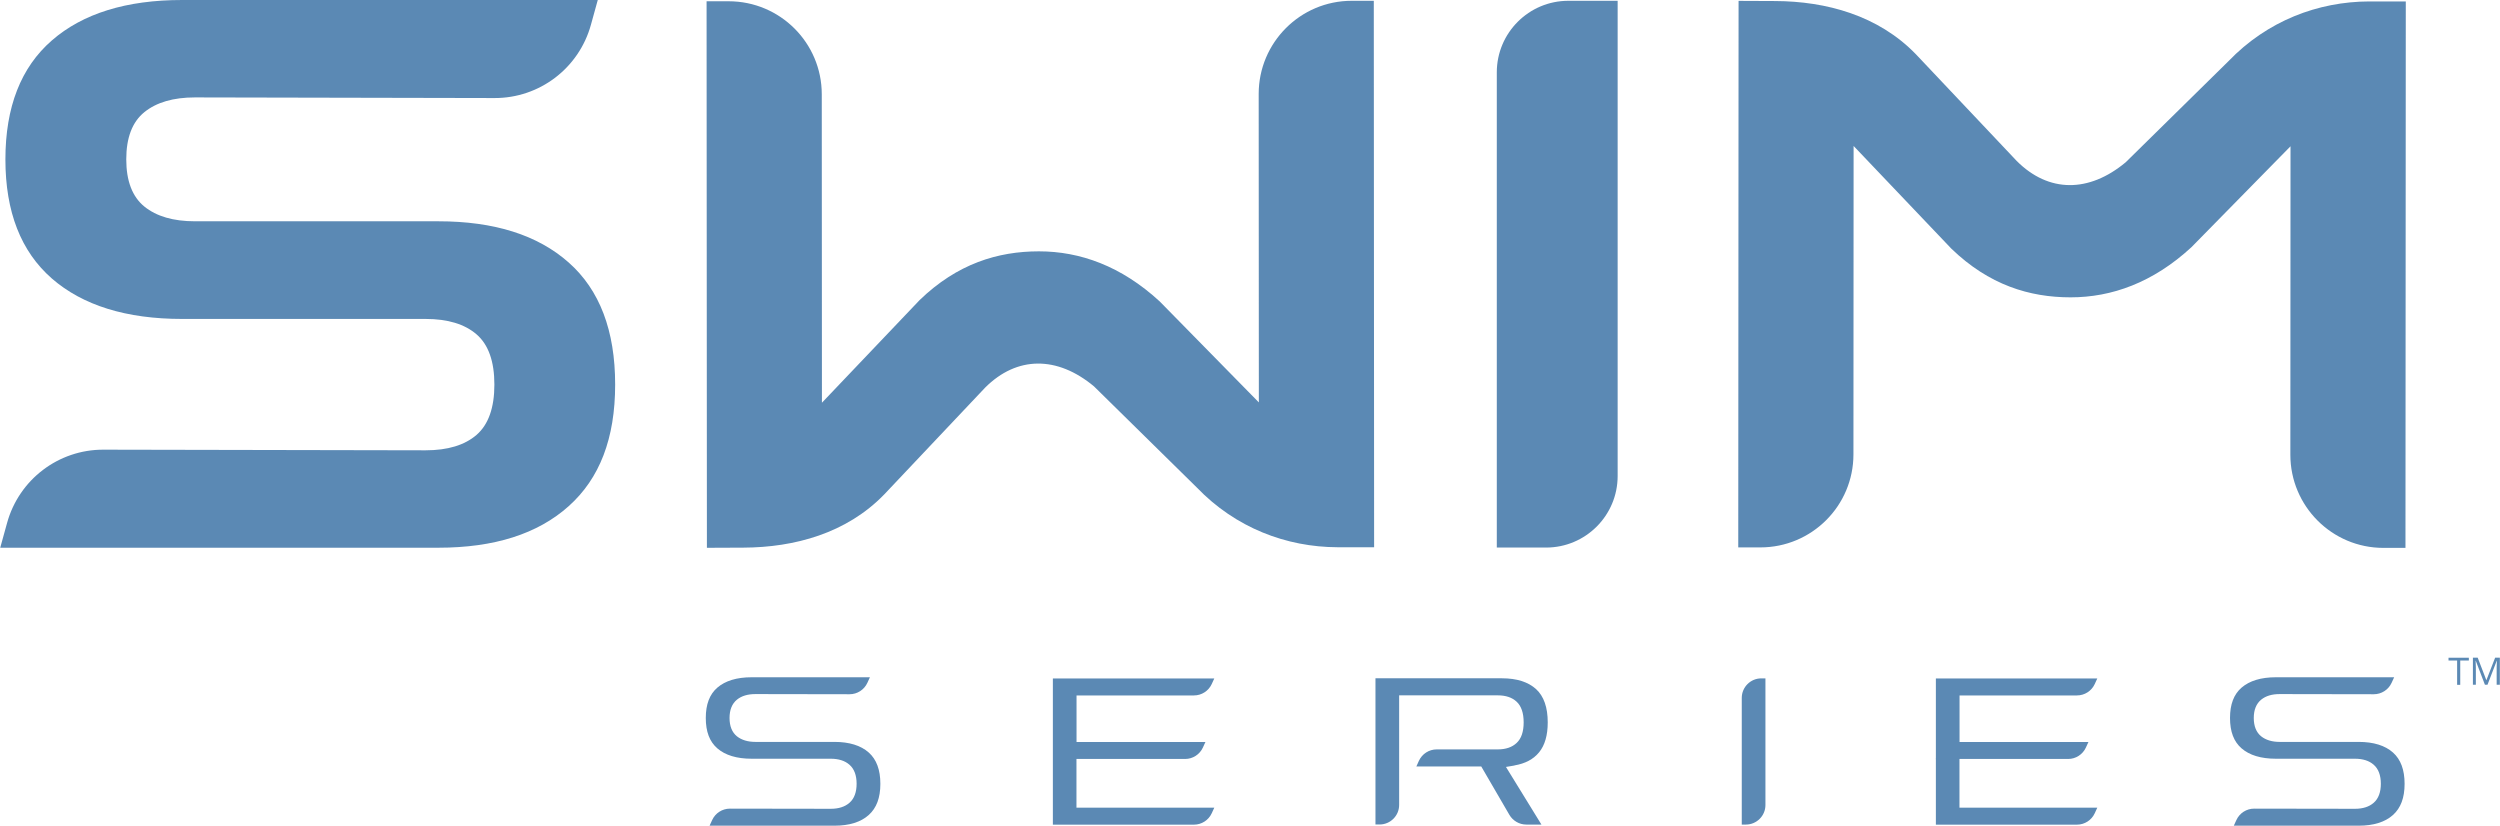
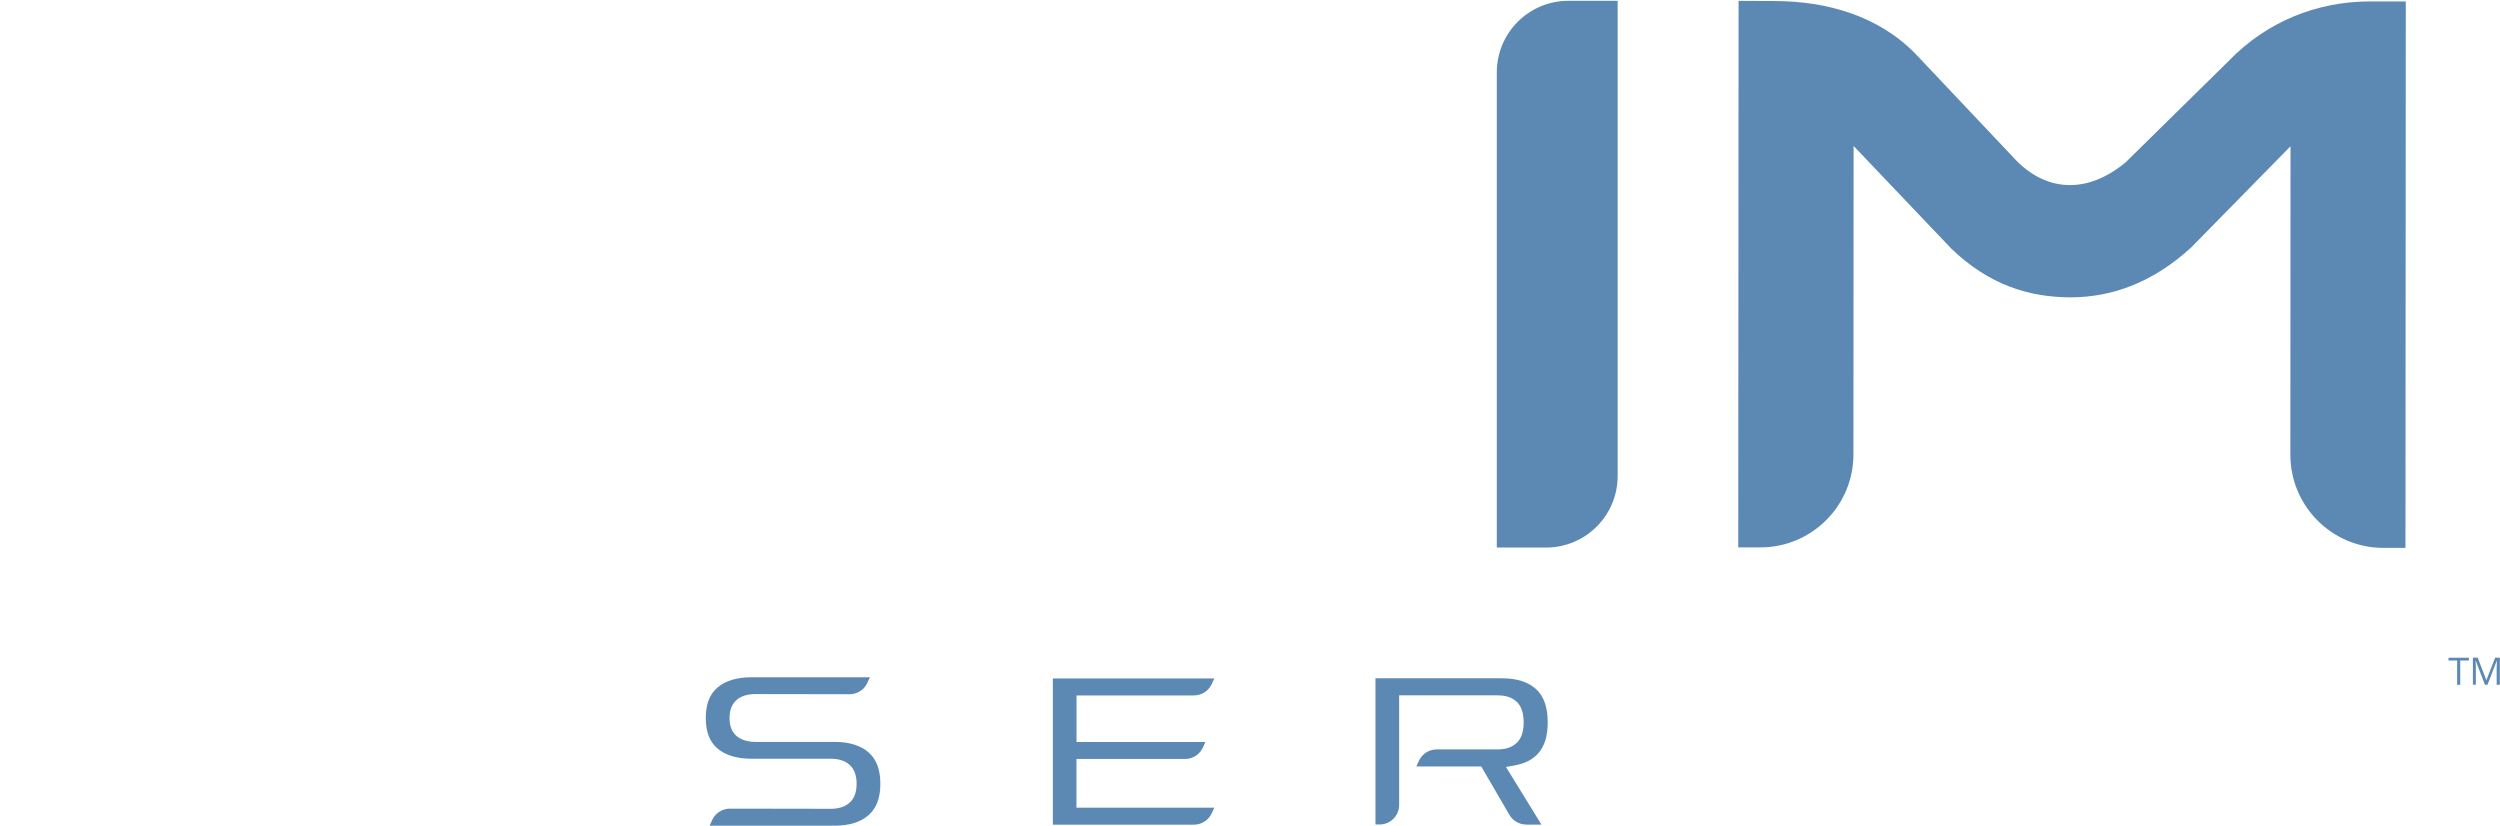
<svg xmlns="http://www.w3.org/2000/svg" id="uuid-d8447eac-2cf5-4c89-87ab-65a8e50e10dd" data-name="Layer_1" width="4.36in" height="1.44in" viewBox="0 0 313.56 103.58">
  <polygon points="308.6 85.91 308.21 85.91 308.21 82.86 307.13 82.86 307.13 82.51 309.68 82.51 309.68 82.86 308.6 82.86 308.6 85.91" fill="#5b89b4" />
  <path d="M311.7,85.91l-1.15-3.02h-.02c.02.24.03.52.03.85v2.16h-.37v-3.4h.6l1.08,2.81h.02l1.09-2.81h.59v3.4h-.4v-2.19c0-.25.01-.53.03-.82h-.02l-1.16,3.01h-.32Z" fill="#5b89b4" />
  <g>
    <g>
-       <path d="M0,68.71l.86-3.11c1.5-5.44,6.45-9.21,12.09-9.19l40.41.08c2.78,0,4.91-.65,6.4-1.94,1.48-1.29,2.23-3.4,2.23-6.3s-.74-5.01-2.23-6.3c-1.49-1.29-3.62-1.94-6.4-1.94h-30.53c-7.01,0-12.46-1.69-16.35-5.07C2.59,31.54.65,26.57.65,20s1.94-11.55,5.83-14.93C10.37,1.69,15.82,0,22.83,0h52.13l-.86,3.11c-1.5,5.44-6.45,9.21-12.1,9.19l-37.57-.08c-2.72,0-4.83.62-6.35,1.85-1.52,1.23-2.27,3.21-2.27,5.92s.76,4.69,2.27,5.92c1.52,1.23,3.63,1.85,6.35,1.85h30.53c7.01,0,12.46,1.72,16.35,5.17,3.89,3.44,5.83,8.55,5.83,15.31s-1.94,11.78-5.83,15.26c-3.89,3.48-9.34,5.21-16.35,5.21H0Z" fill="#5b89b4" />
      <path d="M187.74,68.69V9.08c0-4.96,4.02-8.98,8.98-8.98h6.18v59.61c0,4.96-4.02,8.98-8.98,8.98h-6.18Z" fill="#5b89b4" />
    </g>
-     <path d="M157.87,11.79l.02,38.69-12.44-12.67c-4.82-4.44-10-6.28-15.15-6.28h0c-5.15,0-10.24,1.55-14.96,6.11l-12.26,12.88-.02-38.69c0-6.45-5.23-11.67-11.68-11.67h-2.77s.04,68.56.04,68.56l4.59-.02c6.39-.03,12.92-1.79,17.65-6.67l12.66-13.4c4-4,9.05-4,13.66-.16l12.89,12.68c4.88,5.08,11.26,7.48,17.66,7.5h4.59s-.04-68.55-.04-68.55h-2.77c-6.45,0-11.67,5.24-11.67,11.68Z" fill="#5b89b4" />
    <path d="M287.29,57.04l.02-38.69-12.44,12.67c-4.82,4.44-10,6.28-15.15,6.28h0c-5.15,0-10.24-1.55-14.96-6.11l-12.26-12.88-.02,38.69c0,6.45-5.23,11.67-11.68,11.67h-2.77s.04-68.56.04-68.56l4.59.02c6.39.03,12.92,1.79,17.65,6.67l12.66,13.4c4,4,9.05,4,13.66.16l12.89-12.68c4.88-5.08,11.26-7.48,17.66-7.5h4.59s-.04,68.55-.04,68.55h-2.77c-6.45,0-11.67-5.24-11.67-11.68Z" fill="#5b89b4" />
  </g>
  <path d="M88.99,103.58h15.67c1.85,0,3.3-.45,4.29-1.34.98-.88,1.46-2.16,1.46-3.91s-.48-3.06-1.46-3.93c-.99-.88-2.44-1.33-4.29-1.33h-9.92c-.96,0-1.74-.24-2.32-.7-.62-.5-.93-1.28-.93-2.3s.31-1.79.93-2.3c.58-.47,1.35-.7,2.32-.7l11.81.02c.96,0,1.83-.56,2.23-1.43l.32-.7h-14.84c-1.86,0-3.3.44-4.3,1.3-.98.85-1.45,2.1-1.45,3.81s.47,2.96,1.45,3.81c.99.86,2.44,1.3,4.3,1.3h9.92c.99,0,1.78.25,2.35.75.6.52.9,1.33.9,2.39s-.3,1.87-.9,2.39c-.57.5-1.36.75-2.35.75l-12.64-.02c-.96,0-1.83.56-2.23,1.43l-.32.7Z" fill="#5b89b4" />
-   <path d="M280.2,103.58h15.67c1.85,0,3.3-.45,4.29-1.34.98-.88,1.46-2.16,1.46-3.91s-.48-3.06-1.46-3.93c-.99-.88-2.44-1.33-4.29-1.33h-9.92c-.96,0-1.74-.24-2.32-.7-.62-.5-.93-1.28-.93-2.3s.31-1.79.93-2.3c.58-.47,1.35-.7,2.32-.7l11.81.02c.96,0,1.83-.56,2.23-1.43l.32-.7h-14.84c-1.86,0-3.3.44-4.3,1.3-.98.85-1.45,2.1-1.45,3.81s.47,2.96,1.45,3.81c.99.86,2.44,1.3,4.3,1.3h9.92c.99,0,1.78.25,2.35.75.6.52.9,1.33.9,2.39s-.3,1.87-.9,2.39c-.57.5-1.36.75-2.35.75l-12.64-.02c-.96,0-1.83.56-2.23,1.43l-.32.7Z" fill="#5b89b4" />
  <path d="M135.02,95.21h13.62c.96,0,1.83-.56,2.23-1.43l.32-.7h-16.12s-.04,0-.05,0v-5.84h14.73c.96,0,1.83-.56,2.23-1.43l.32-.7h-20.25v18.34h17.7c.96,0,1.83-.56,2.23-1.43l.32-.7h-17.29v-6.09Z" fill="#5b89b4" />
-   <path d="M245.79,95.21h13.62c.96,0,1.83-.56,2.23-1.43l.32-.7h-16.17v-5.84h14.73c.96,0,1.83-.56,2.23-1.43l.32-.7h-20.25v10.05l-.03.06h.03v8.23h17.7c.96,0,1.83-.56,2.23-1.43l.32-.7h-17.29v-6.09Z" fill="#5b89b4" />
  <path d="M189.95,96.02c1.36-.23,2.38-.77,3.1-1.65.72-.88,1.08-2.14,1.08-3.75,0-1.88-.49-3.28-1.46-4.17-.99-.9-2.43-1.36-4.29-1.36h-15.86v18.34h.52c1.35,0,2.45-1.1,2.45-2.45v-13.75h12.37c1,0,1.79.26,2.36.79.59.54.89,1.42.89,2.6s-.3,2.04-.88,2.58c-.57.54-1.37.81-2.37.81h-7.66c-.96,0-1.83.56-2.23,1.43l-.32.71h8.14l3.53,6.07c.44.75,1.25,1.22,2.12,1.22h1.9l-4.45-7.23,1.07-.18Z" fill="#5b89b4" />
-   <path d="M218.47,103.44h.52c1.35,0,2.45-1.1,2.45-2.45v-15.89h-.52c-1.35,0-2.45,1.1-2.45,2.45v15.89Z" fill="#5b89b4" />
</svg>